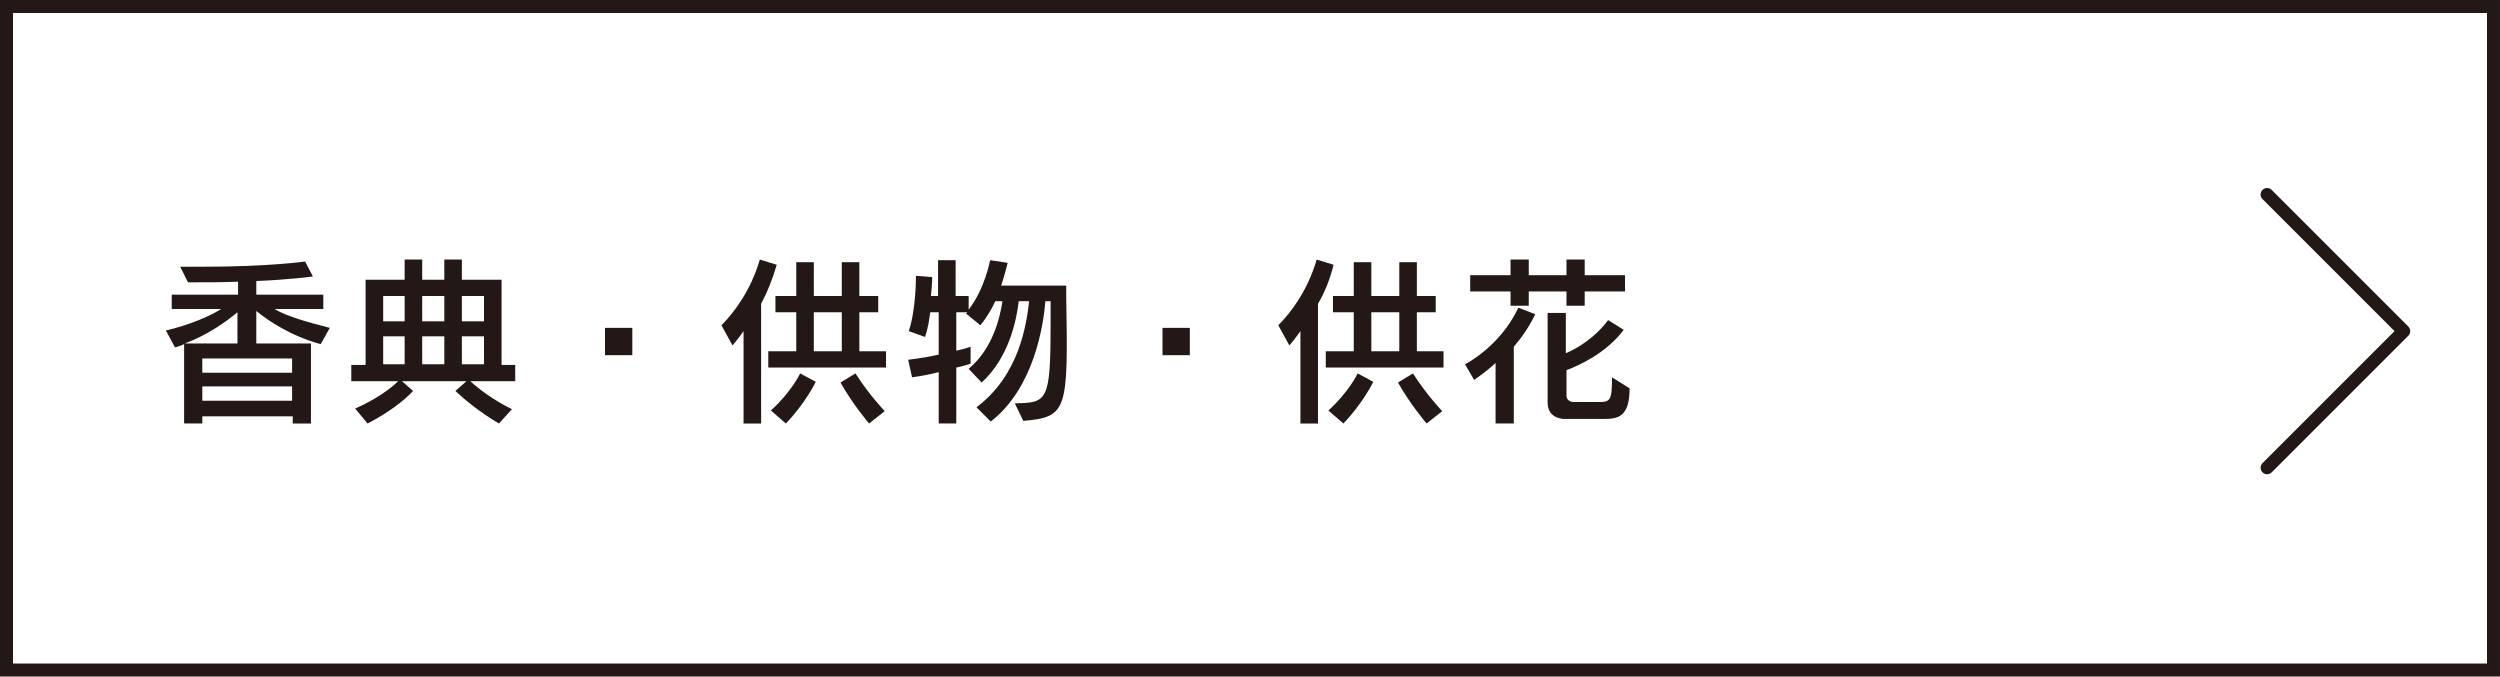
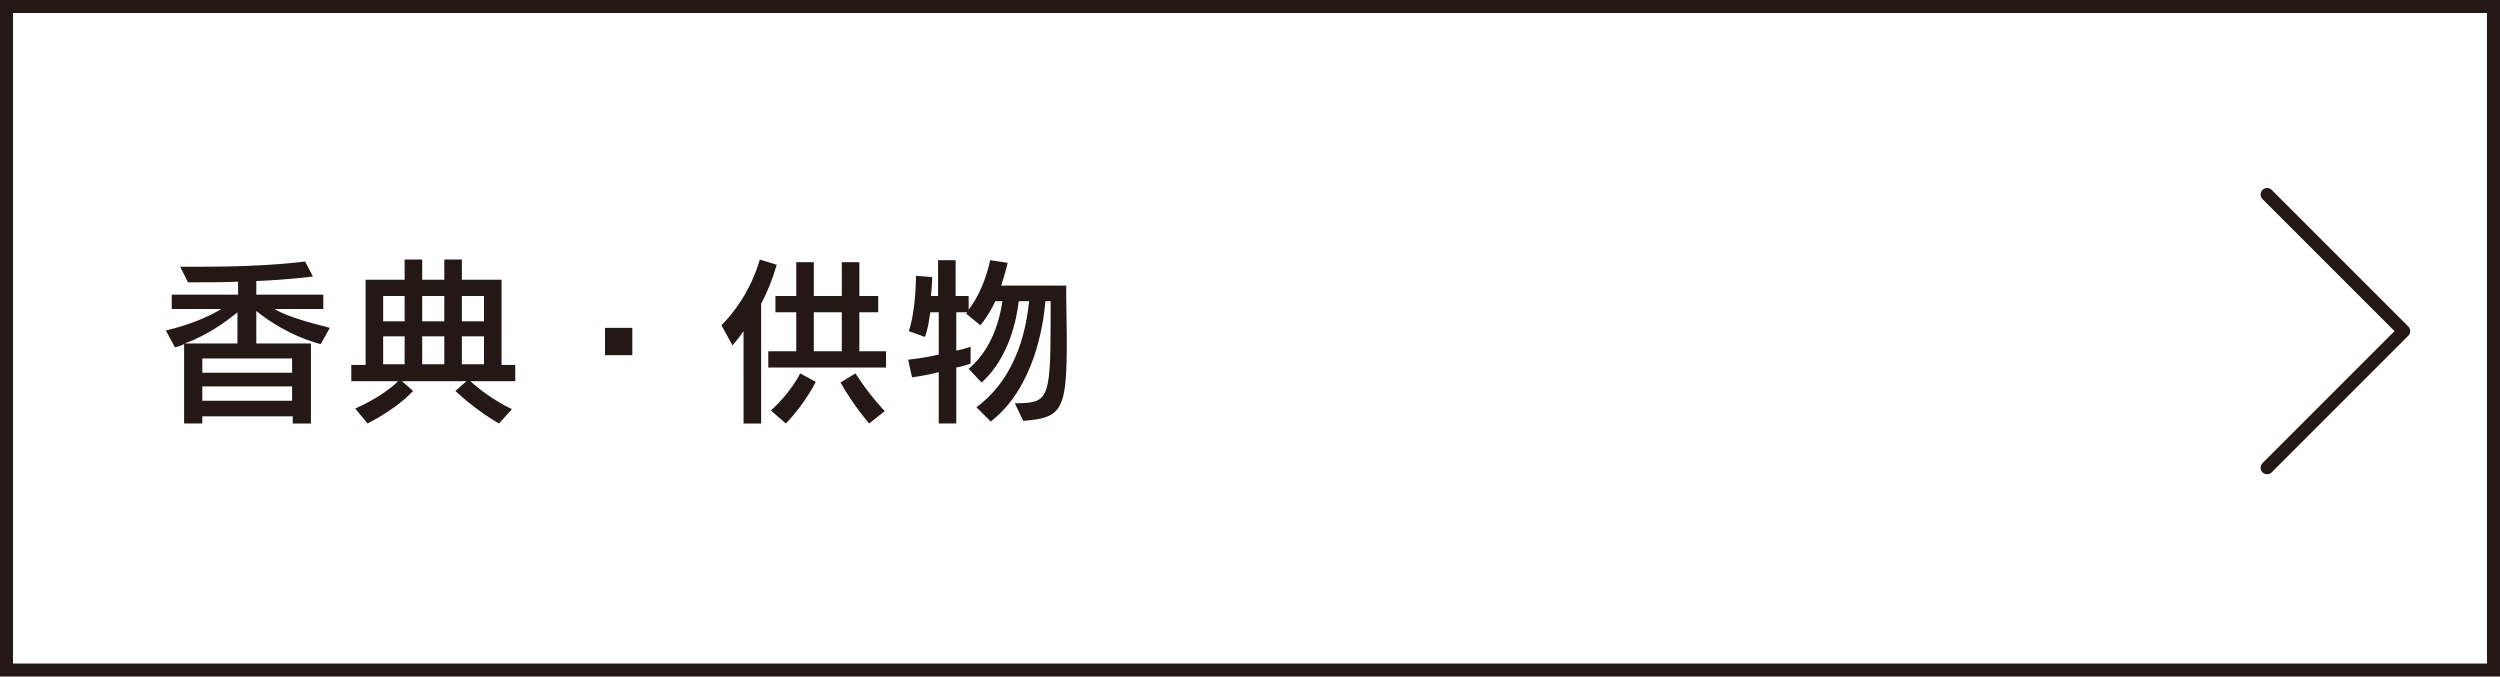
<svg xmlns="http://www.w3.org/2000/svg" version="1.1" id="レイヤー_1" x="0px" y="0px" viewBox="0 0 384.3 104" style="enable-background:new 0 0 384.3 104;" xml:space="preserve">
  <style type="text/css">
	.st0{fill:none;stroke:#231815;stroke-width:2;stroke-miterlimit:10;}
	.st1{fill:none;stroke:#231815;stroke-width:2;stroke-linecap:round;stroke-linejoin:round;stroke-miterlimit:10;}
	.st2{fill:#231815;}
</style>
  <rect x="1" y="1" class="st0" width="382.3" height="102" />
  <polyline class="st1" points="348.5,29.9 369.5,50.9 348.5,71.9 " />
  <g>
    <path class="st2" d="M49.3,52.9c-4.5-1.2-8.1-3.6-9.9-5.1v5h8.4v12.3h-2.8V64H31.1v1.1h-2.8V52.9c-0.4,0.2-1,0.4-1.4,0.5l-1.4-2.6   c3.5-0.8,6.8-2.2,8.5-3.3h-7.6v-2.2h10.2v-2c-2.3,0.1-4.6,0.1-7.7,0.1L27.7,41c1.3,0,2.5,0,3.7,0c9.9,0,15.5-0.8,15.5-0.8l1.2,2.3   c0,0-3.7,0.5-8.7,0.7v2.1h10.3v2.2h-7.5c1.8,1.1,5,2,8.5,2.9L49.3,52.9z M36.5,48c-1.8,1.5-4.6,3.5-8.1,4.8h8.1V48z M44.9,55.1   H31.1v2.2h13.8V55.1z M44.9,59.4H31.1v2.2h13.8V59.4z" />
    <path class="st2" d="M72.3,58.6c1.2,1.1,3.5,2.9,6.4,4.3l-2,2.2c-2.9-1.7-5.2-3.6-6.7-5l1.7-1.5h-9.9l1.7,1.5c-1.5,1.6-3.9,3.4-7,5   l-1.9-2.3c3.2-1.4,5.5-3.1,6.6-4.2H54v-2.5h2.2V43h6v-3.1h2.7V43h3.4v-3.1H71V43h6.1v13.1h2.1v2.5H72.3z M62.2,45.5h-3.3v3.9h3.3   V45.5z M62.2,51.7h-3.3v4.3h3.3V51.7z M68.3,45.5h-3.4v3.9h3.4V45.5z M68.3,51.7h-3.4v4.3h3.4V51.7z M74.4,45.5H71v3.9h3.4V45.5z    M74.4,51.7H71v4.3h3.4V51.7z" />
    <path class="st2" d="M93,54.6v-4.2h4.2v4.2H93z" />
    <path class="st2" d="M117,46.7v18.4h-2.7V50.9c-0.9,1.3-1.7,2.2-1.7,2.2l-1.7-3.1c1.9-1.9,4.5-5.3,5.9-10.1l2.6,0.8   C118.7,43.1,117.9,45,117,46.7z M118.1,56.5V54h4.3v-6h-3.2v-2.5h3.2v-5.2h2.7v5.2h4.3v-5.2h2.7v5.2h2.9V48h-2.9v6h4.1v2.5H118.1z    M120.8,65.1l-2.3-2c3.2-2.9,4.5-5.7,4.5-5.7l2.4,1.3C125.4,58.7,123.8,62,120.8,65.1z M129.4,48h-4.3v6h4.3V48z M133.6,65.1   c0,0-2.5-2.9-4.4-6.3l2.3-1.4c2.1,3.3,4.5,5.8,4.5,5.8L133.6,65.1z" />
    <path class="st2" d="M157.3,64.7L156,62c5-0.1,5.5-0.2,5.5-12.4c0-1,0-2.1,0-3.3h-0.8c-0.3,3.6-1.7,13.3-8.4,18.5l-2.2-2.2   c6.6-4.9,7.7-12.8,8.1-16.3h-1.6c-0.3,2.6-1.4,8.6-5.7,12.5l-2-2.1c3.7-3.1,4.8-7.8,5.2-10.4h-1.1c-0.5,1.1-1.3,2.5-2.3,3.7   l-2.2-1.8l0.2-0.2h-1.7v5.9c1.1-0.2,2.2-0.6,2.2-0.6v2.6c0,0-1.1,0.4-2.2,0.6v8.6h-2.7v-7.9c-1.1,0.3-2.6,0.6-4.1,0.8l-0.6-2.7   c1.7-0.2,3.5-0.5,4.7-0.8V48h-1.3c-0.2,1.3-0.3,2.3-0.8,3.8l-2.5-0.9c1.1-3.3,1.1-8.1,1.1-8.5c0,0,0,0,0,0l2.5,0.2   c0,0,0,1.2-0.2,2.9h1.1v-5.5h2.7v5.5h2v2.1c2.5-3.2,3.3-7.6,3.3-7.6l2.7,0.4c0,0-0.4,1.7-1,3.5h10c0,0.6,0,1.2,0,1.7   C164.2,63.1,164.1,64.1,157.3,64.7z" />
-     <path class="st2" d="M178.7,54.6v-4.2h4.2v4.2H178.7z" />
-     <path class="st2" d="M202.6,46.7v18.4h-2.7V50.9c-0.9,1.3-1.7,2.2-1.7,2.2l-1.7-3.1c1.9-1.9,4.5-5.3,5.9-10.1l2.6,0.8   C204.4,43.1,203.6,45,202.6,46.7z M203.8,56.5V54h4.3v-6h-3.2v-2.5h3.2v-5.2h2.7v5.2h4.3v-5.2h2.7v5.2h2.9V48h-2.9v6h4.1v2.5H203.8   z M206.5,65.1l-2.3-2c3.2-2.9,4.5-5.7,4.5-5.7l2.4,1.3C211.1,58.7,209.5,62,206.5,65.1z M215.1,48h-4.3v6h4.3V48z M219.3,65.1   c0,0-2.5-2.9-4.4-6.3l2.3-1.4c2.1,3.3,4.5,5.8,4.5,5.8L219.3,65.1z" />
-     <path class="st2" d="M232.7,53.3v11.8h-2.8v-9.3c-1.5,1.4-3.3,2.6-3.3,2.6l-1.4-2.4c0,0,5.4-2.7,8.2-8.7l2.6,1   C235.1,50.2,233.9,51.9,232.7,53.3z M243.6,44.7V47h-2.8v-2.2H235V47h-2.8v-2.2H226v-2.5h6.2v-2.4h2.8v2.4h5.8v-2.4h2.8v2.4h6.2   v2.5H243.6z M246.6,64.4h-6.2c0,0-2.5,0-2.5-2.5V48.1h2.8v6.2c1.9-0.8,4.6-2.5,6.5-5.1l2.4,1.5c-2.7,3.6-6.9,5.5-8.8,6.2v3.9   c0,1,1.1,1,1.1,1h3.2c0.2,0,0.4,0,0.5,0c1.9,0,2.2-0.1,2.2-3.8l2.7,1.7C250.5,64,248.8,64.4,246.6,64.4z" />
  </g>
</svg>